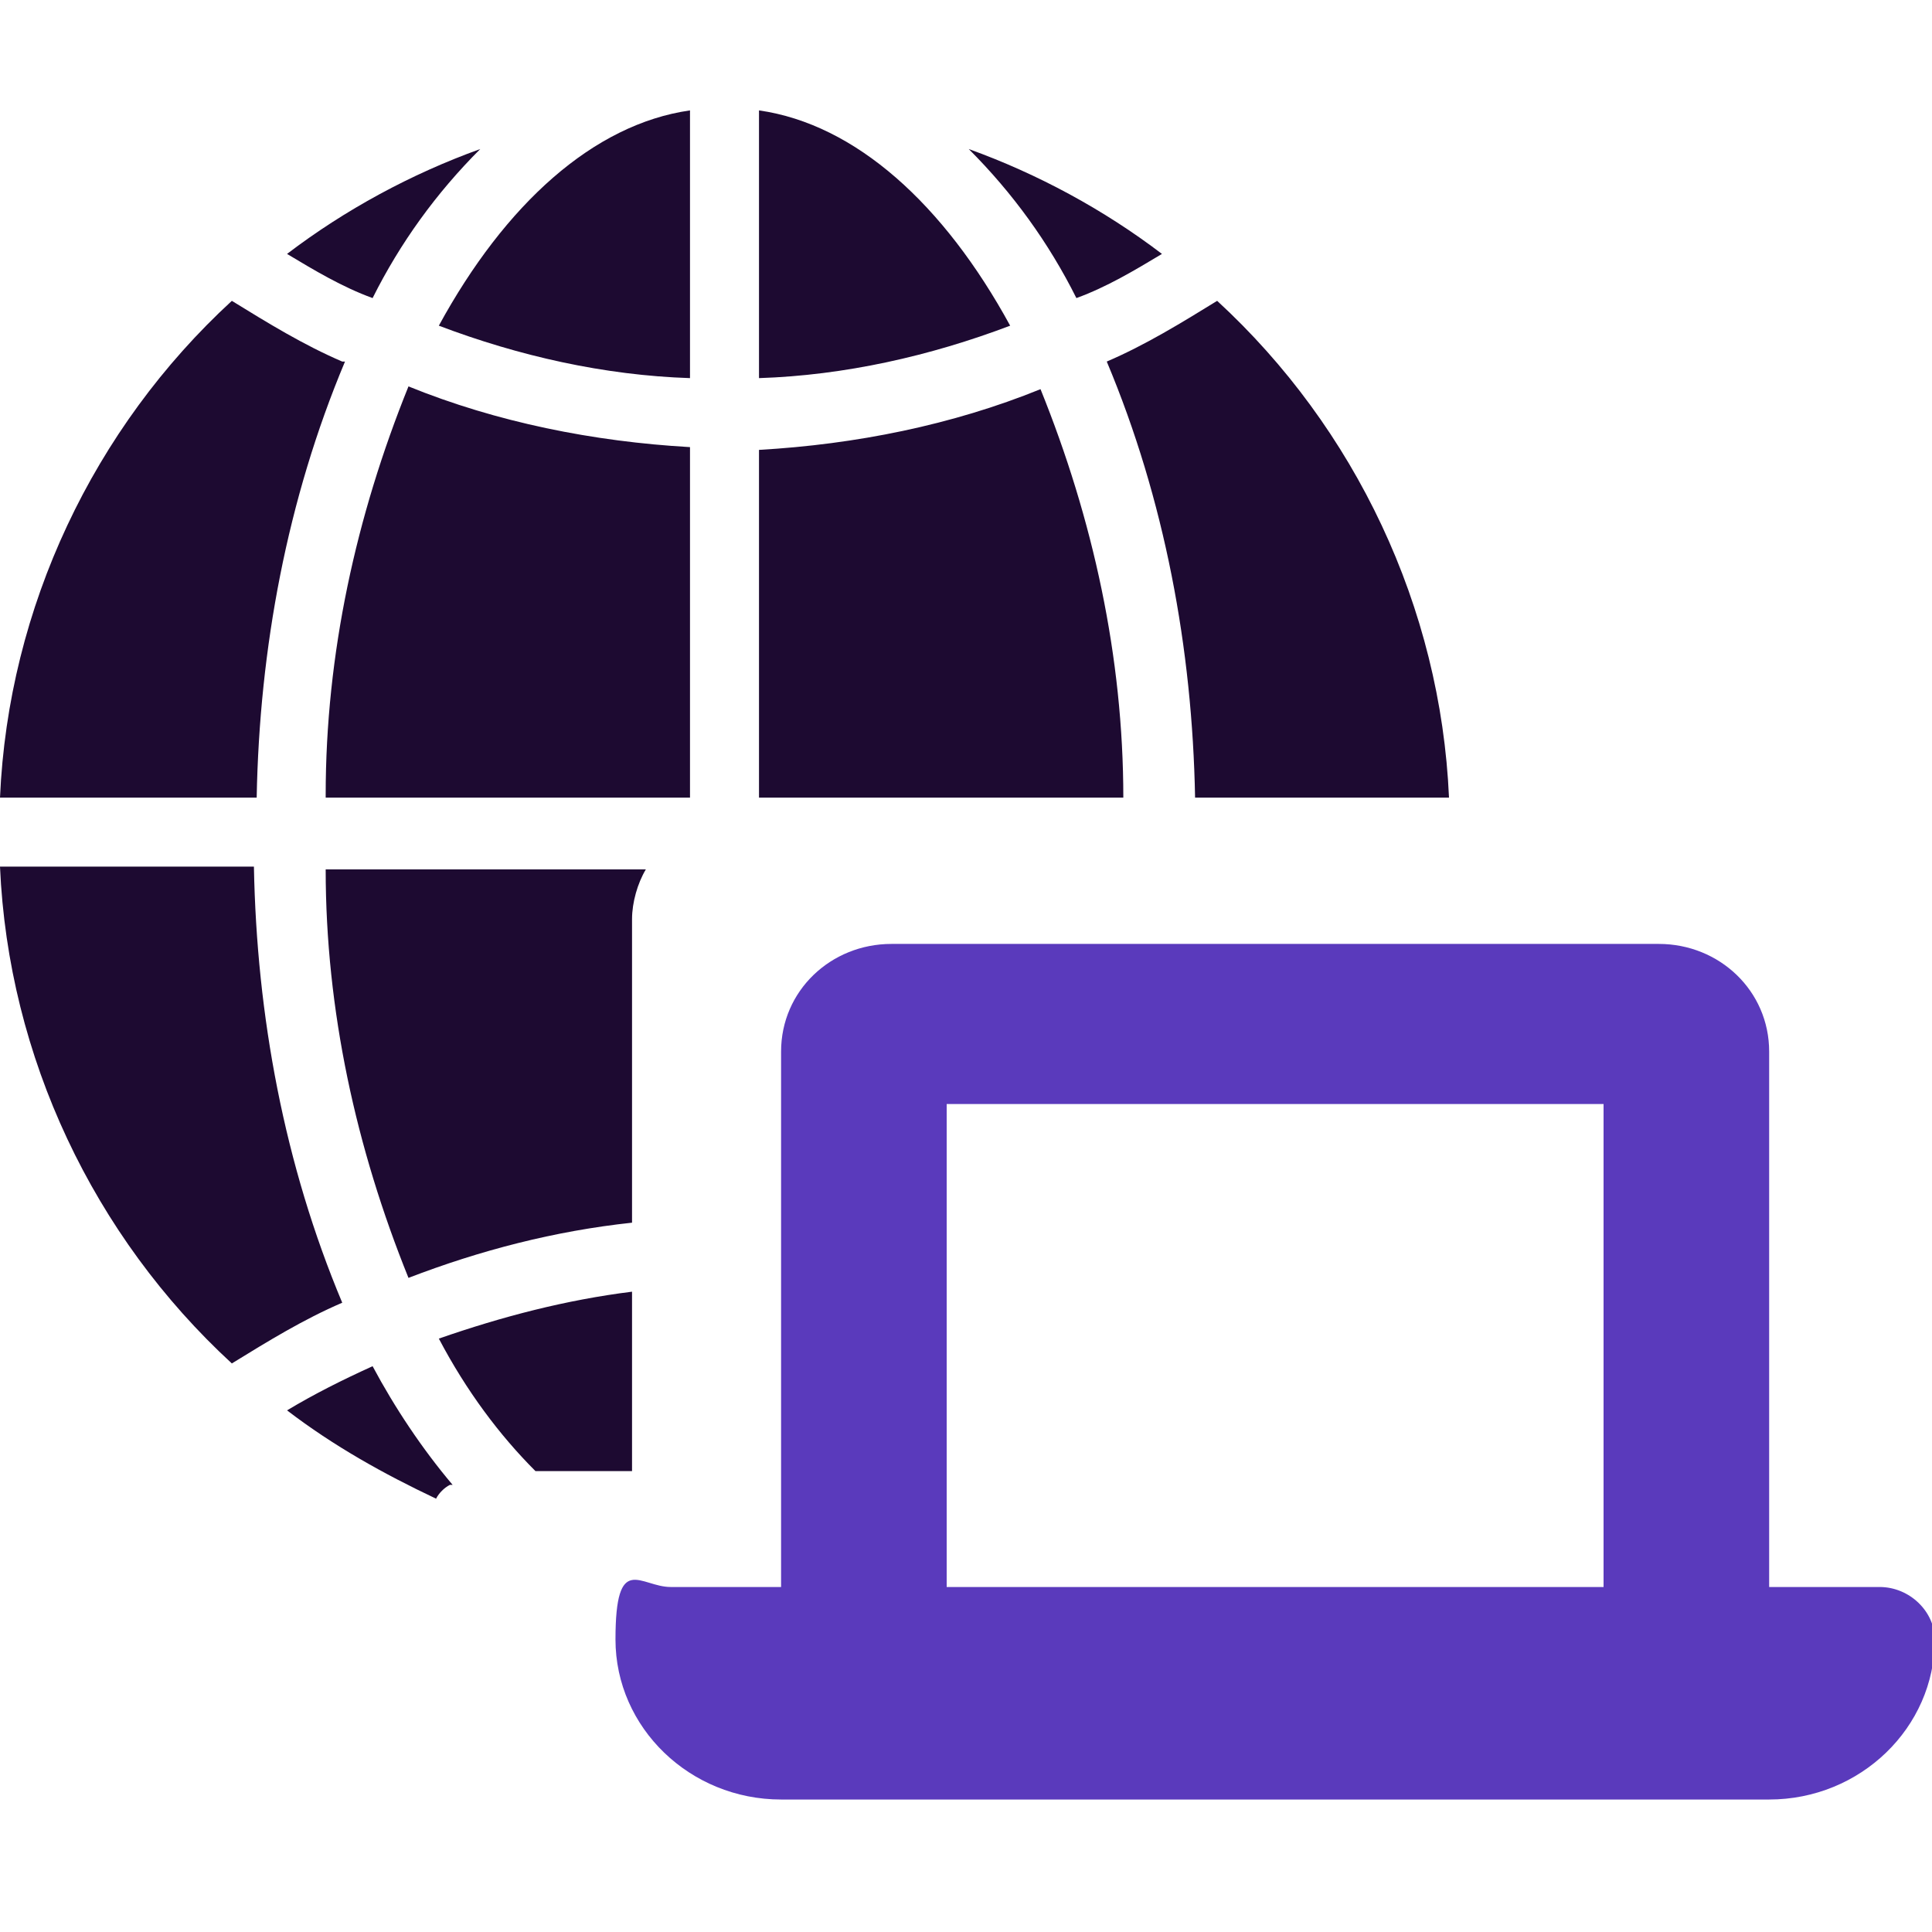
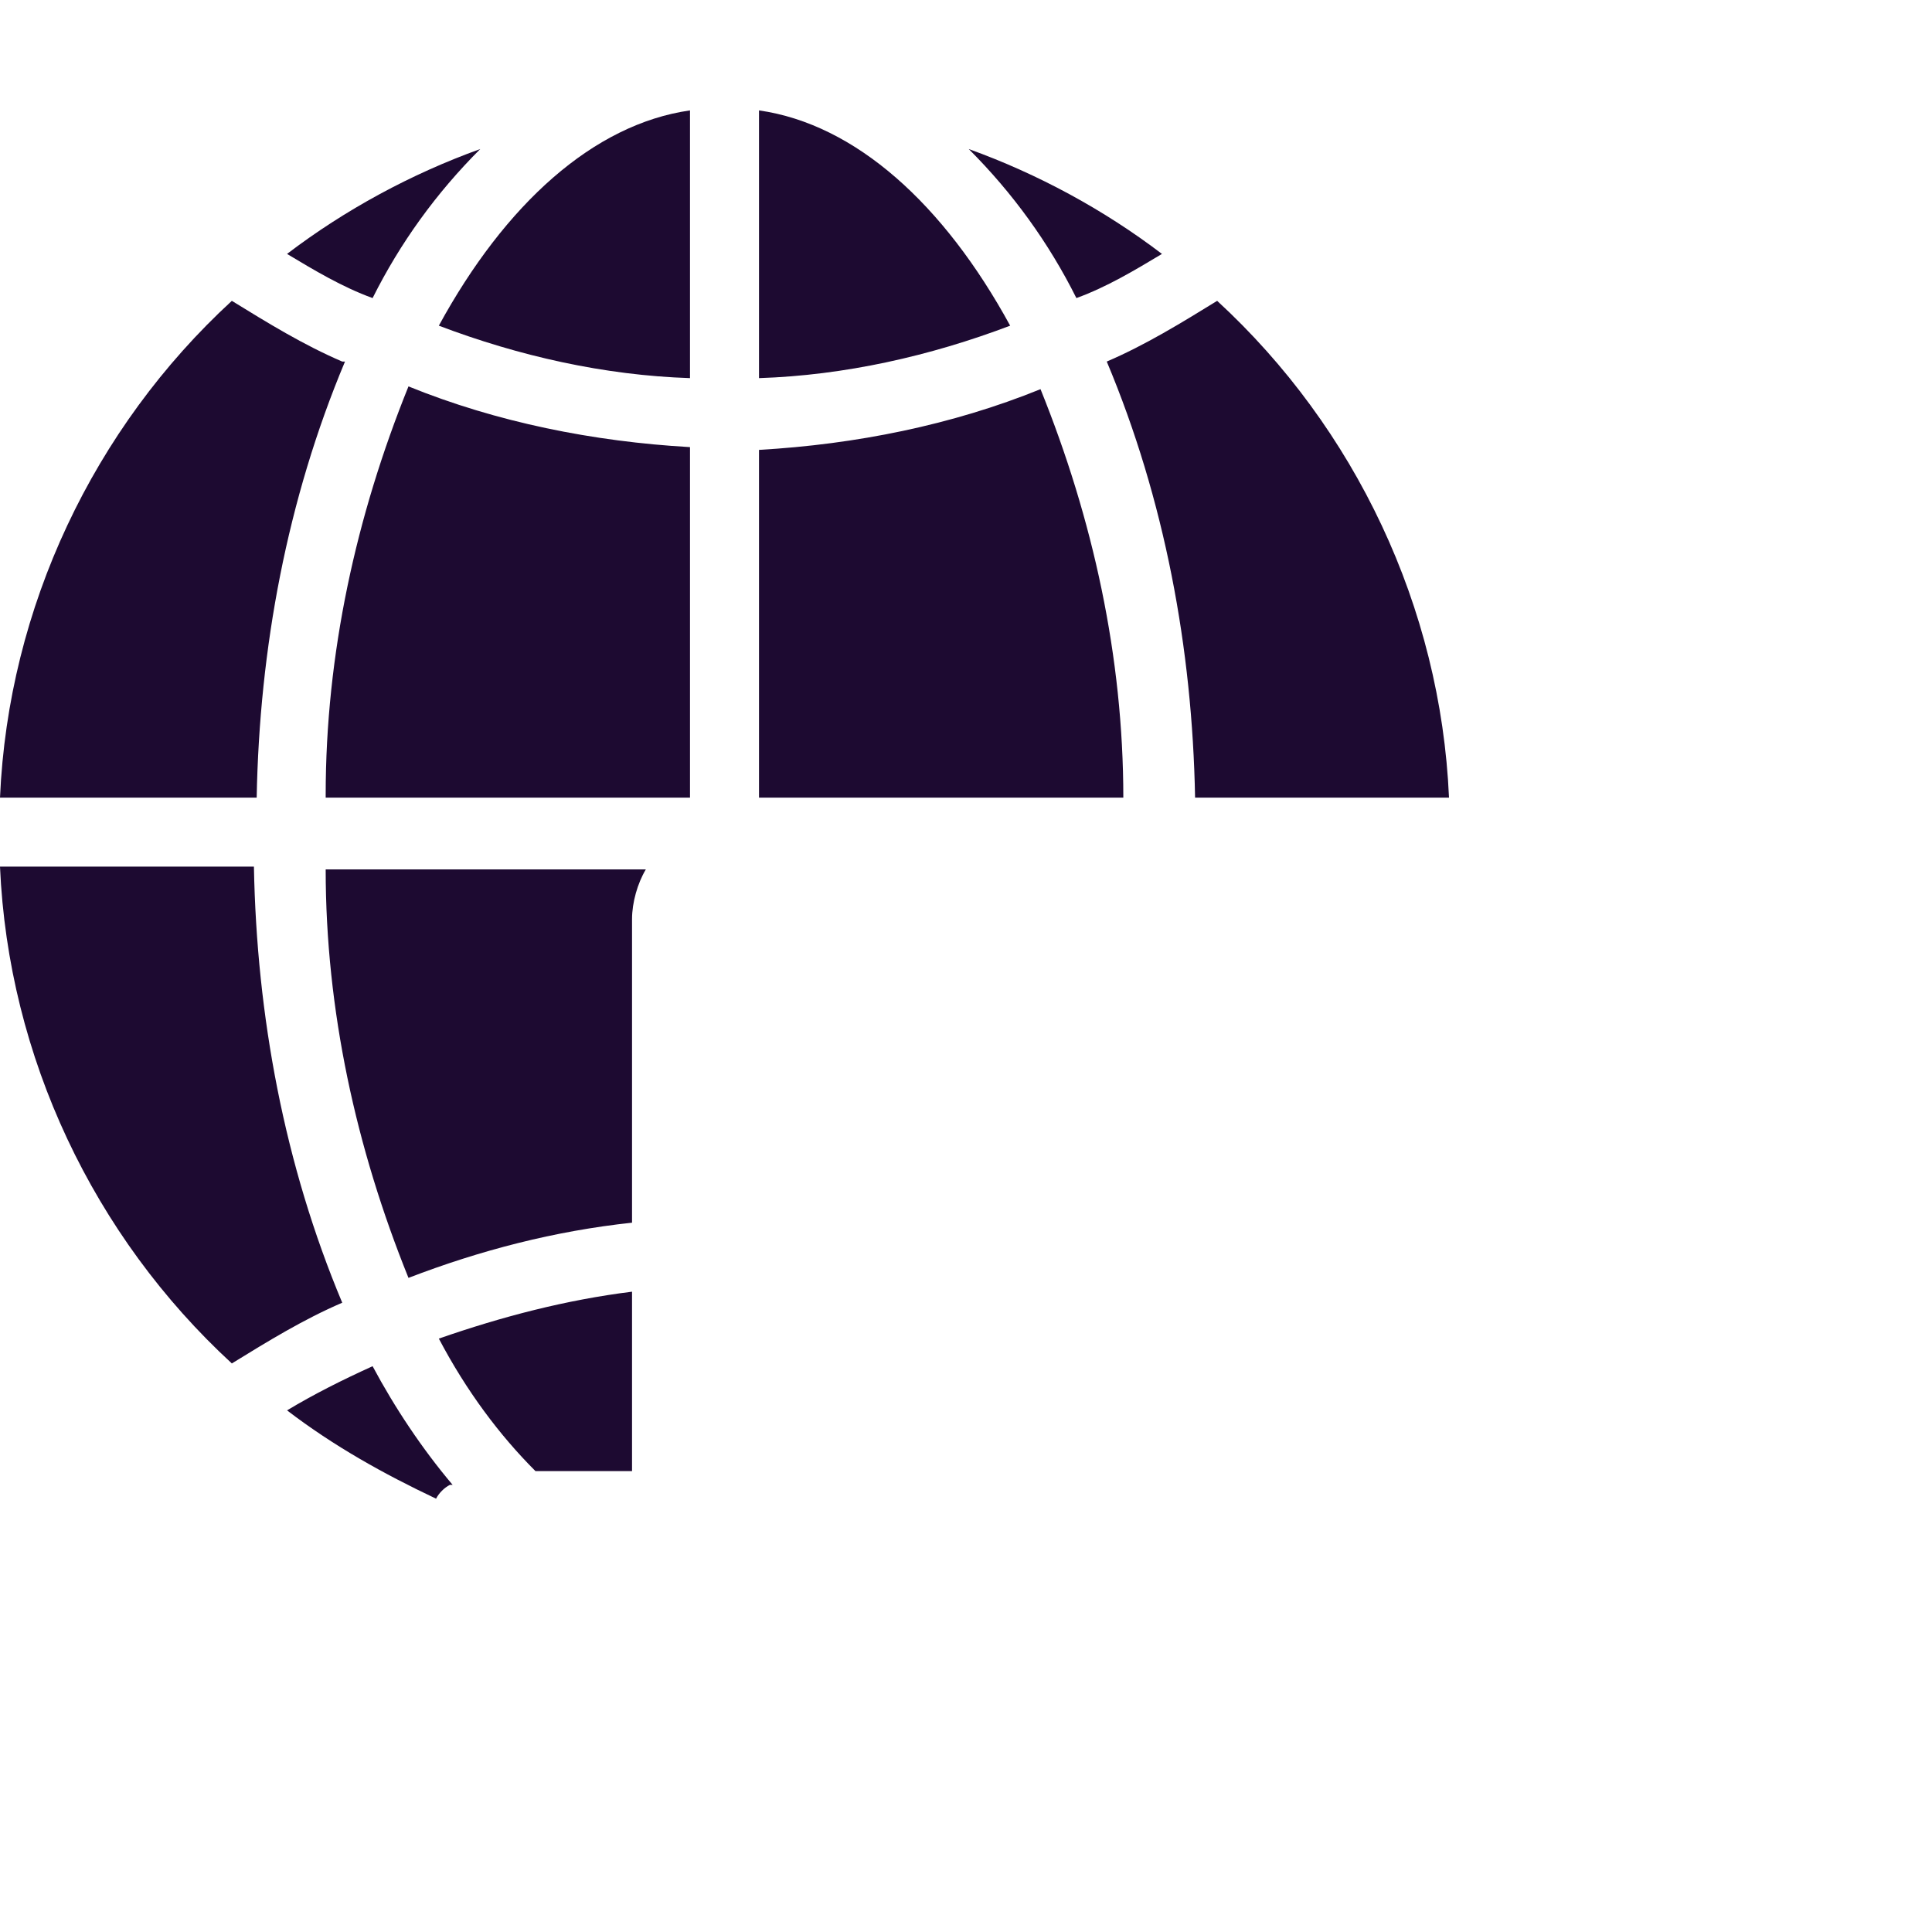
<svg xmlns="http://www.w3.org/2000/svg" id="Layer_1" data-name="Layer 1" version="1.1" viewBox="0 0 70 70">
  <defs>
    <style>
      .cls-1 {
        fill: #5a3abc;
      }

      .cls-1, .cls-2 {
        stroke-width: 0px;
      }

      .cls-2 {
        fill: #1d0a31;
        fill-rule: evenodd;
      }
    </style>
  </defs>
-   <path class="cls-1" d="M34.3,57.5h23.8v-17.5h-23.8v17.5ZM28.3,57.5v-19.4c0-2.2,1.8-3.9,4-3.9h27.8c2.2,0,4,1.7,4,3.9v19.4h4c1.1,0,2,.9,2,1.9,0,3.2-2.7,5.8-6,5.8H28.3c-3.3,0-6-2.6-6-5.8s.9-1.9,2-1.9h4Z" />
  <path class="cls-2" d="M25,13.7c-3.1-.1-6.2-.8-9.1-1.9,2.4-4.4,5.6-7.3,9.1-7.8v9.7ZM17.4,5.4c-2.5.9-4.9,2.2-7,3.8,1,.6,2,1.2,3.1,1.6,1-2,2.3-3.8,3.9-5.4ZM12.5,13.1c-2.1,5-3.1,10.4-3.2,15.8H0c.3-6.9,3.4-13.4,8.4-18,1.3.8,2.6,1.6,4,2.2ZM9.2,31.4H0c.3,6.9,3.4,13.4,8.4,18,1.3-.8,2.6-1.6,4-2.2-2.1-5-3.1-10.4-3.2-15.8ZM22.9,44.3c-2.8.3-5.5,1-8.1,2-1.9-4.7-3-9.7-3-14.8h11.6c-.3.5-.5,1.2-.5,1.8v11ZM22.9,46.8c-2.4.3-4.7.9-7,1.7,1,1.9,2.2,3.5,3.5,4.8h3.5v-6.5ZM16.4,53.8c-1.1-1.3-2.1-2.8-2.9-4.3-1.1.5-2.1,1-3.1,1.6,1.7,1.3,3.5,2.3,5.4,3.2.1-.2.3-.4.5-.5ZM11.8,28.9h13.2v-12.7c-3.5-.2-7-.9-10.2-2.2-1.9,4.7-3,9.7-3,14.8ZM27.5,16.3c3.5-.2,7-.9,10.2-2.2,1.9,4.7,3,9.7,3,14.8h-13.2v-12.7ZM40.1,13.1c2.1,5,3.1,10.4,3.2,15.8h9.2c-.3-6.9-3.4-13.4-8.4-18-1.3.8-2.6,1.6-4,2.2ZM35.1,5.4c2.5.9,4.9,2.2,7,3.8-1,.6-2,1.2-3.1,1.6-1-2-2.3-3.8-3.9-5.4ZM27.5,13.7c3.1-.1,6.2-.8,9.1-1.9-2.4-4.4-5.6-7.3-9.1-7.8v9.7Z" />
</svg>